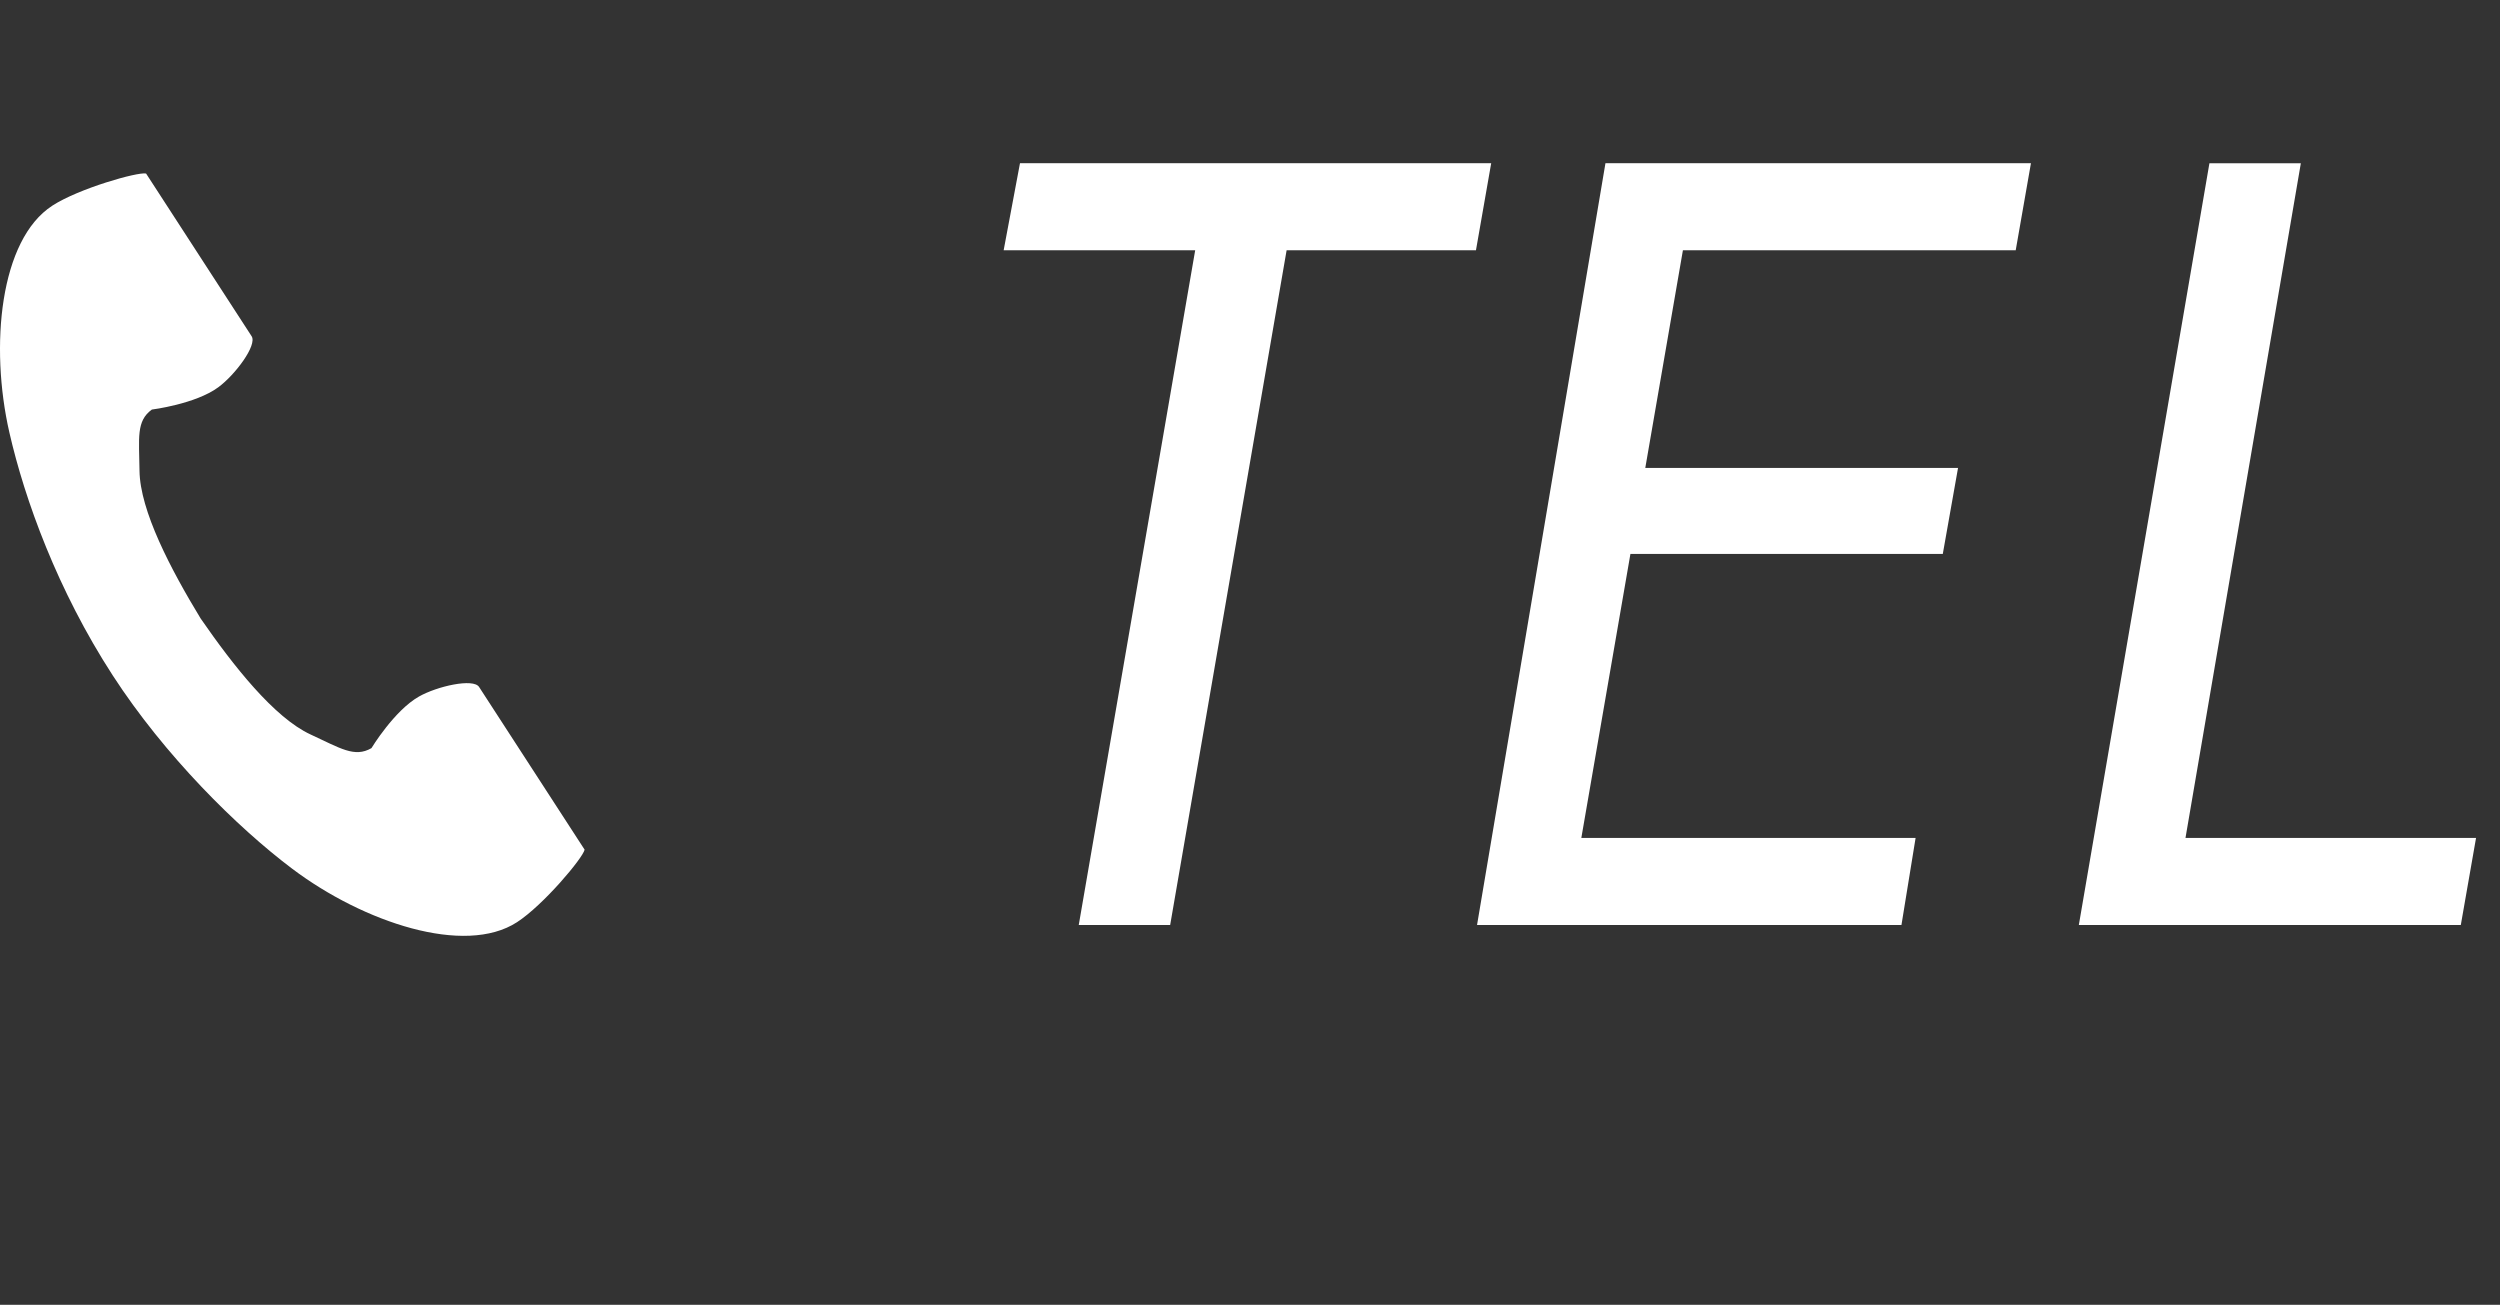
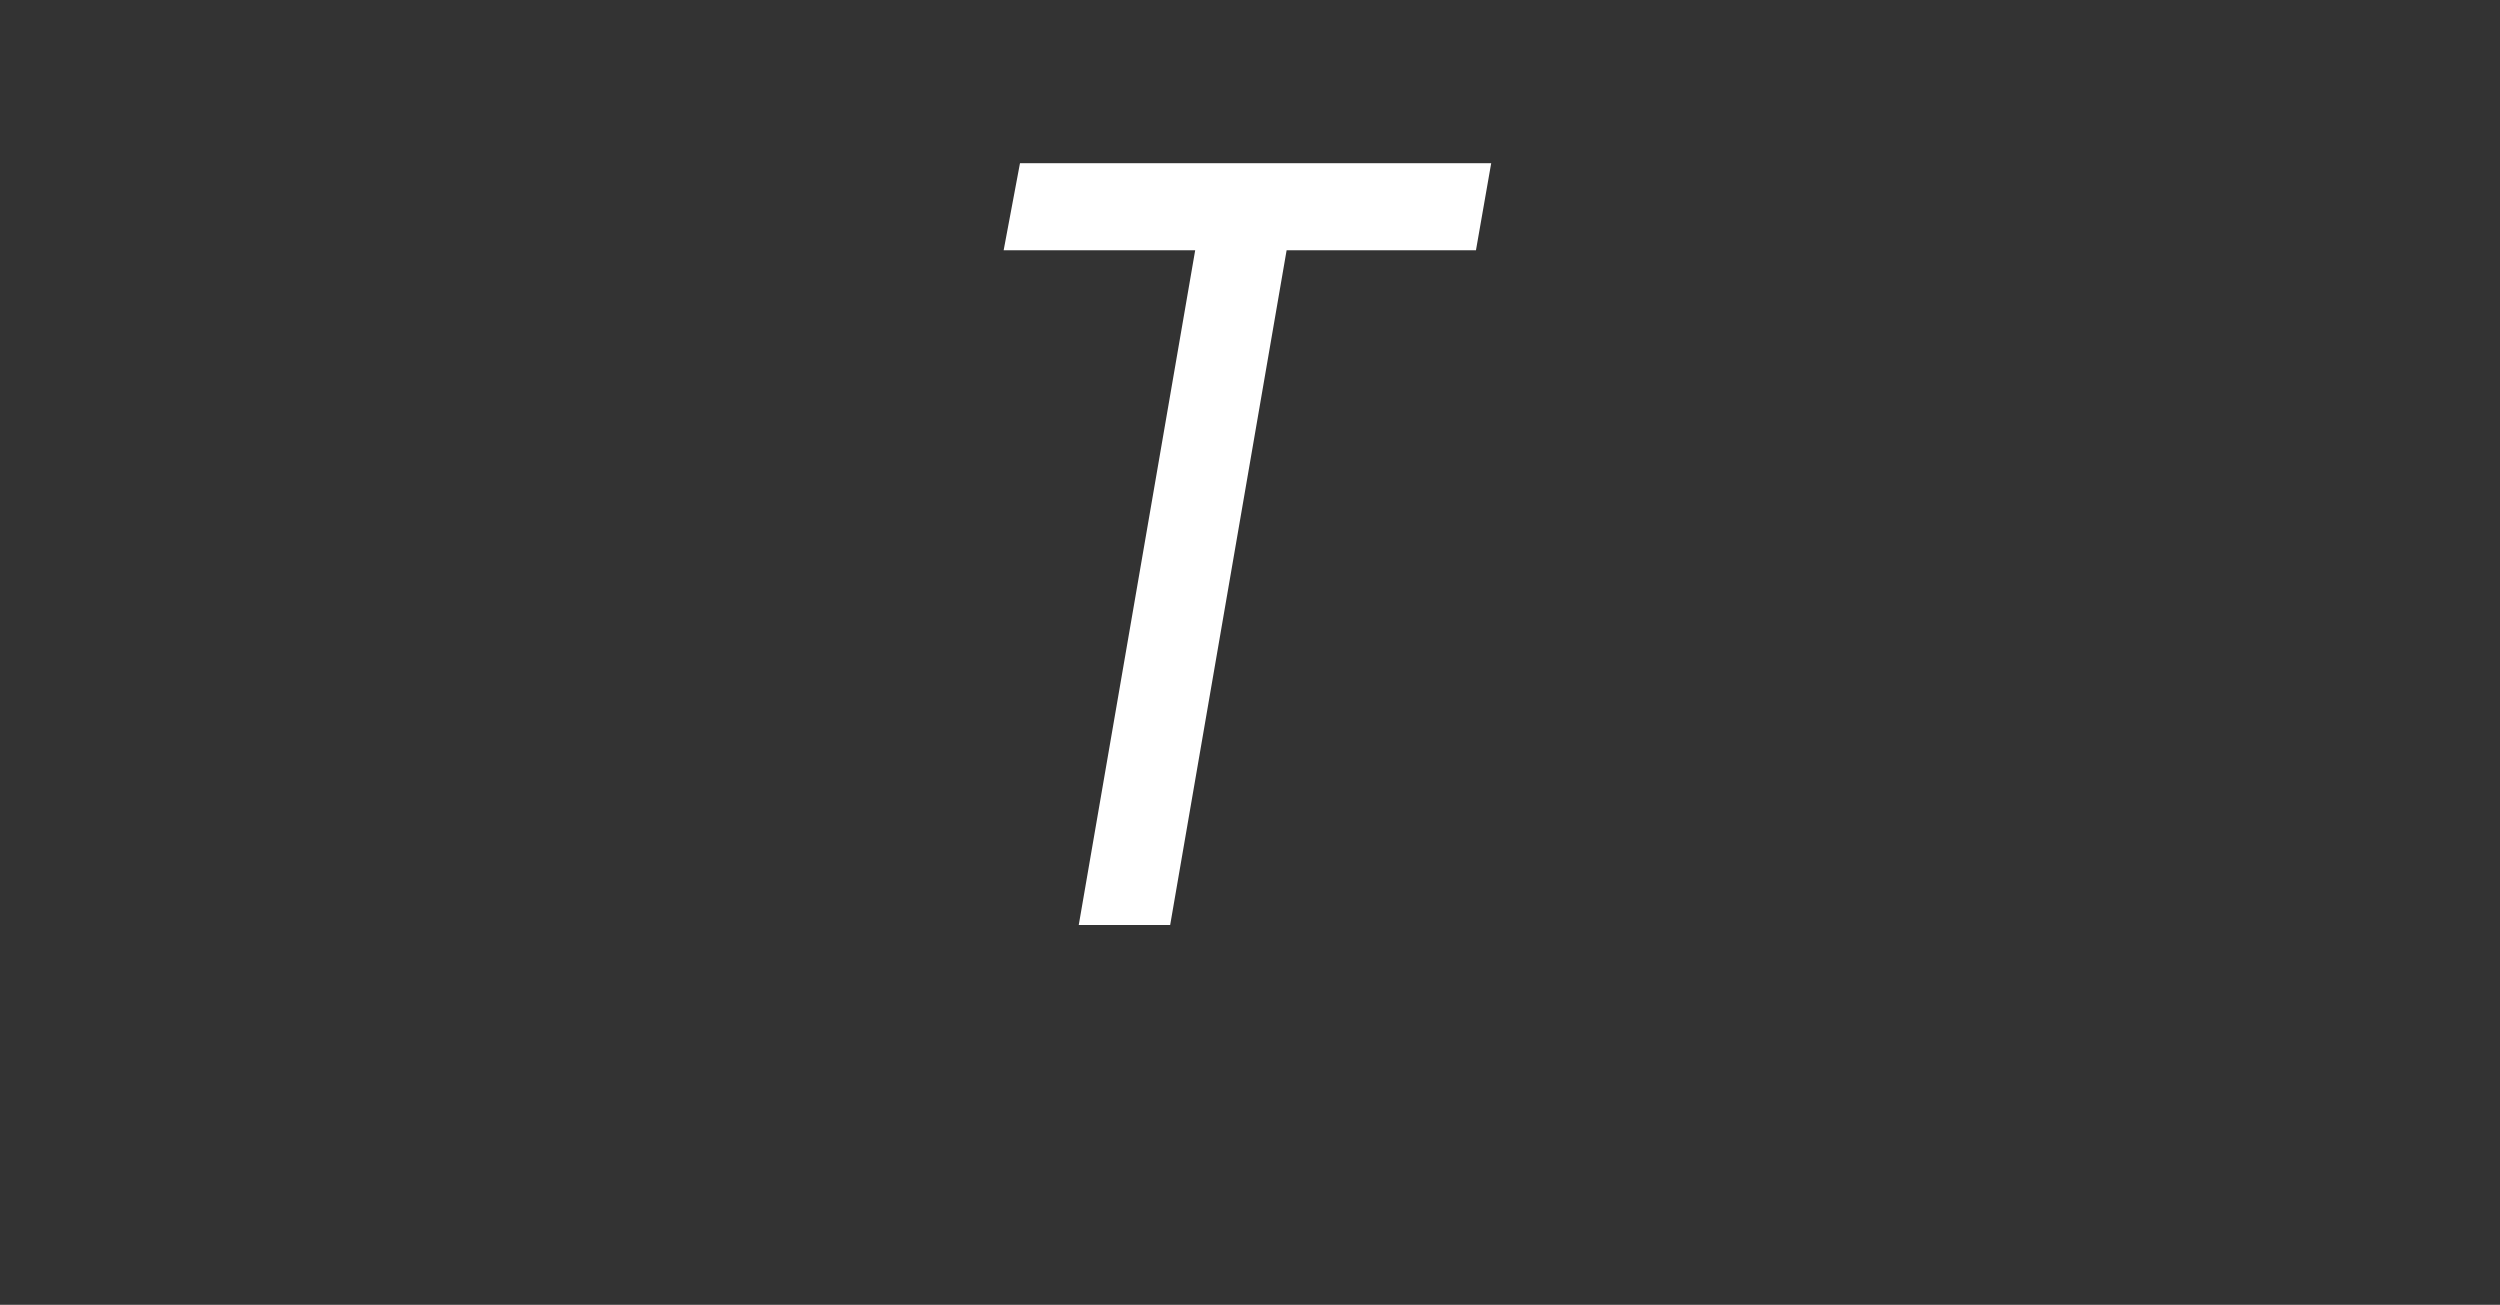
<svg xmlns="http://www.w3.org/2000/svg" id="_レイヤー_1" data-name="レイヤー 1" width="88.607mm" height="46.246mm" viewBox="0 0 251.17 131.091">
  <rect x="0" y="0" width="251.17" height="131.091" fill="#333333" stroke="none" />
  <g>
    <path d="M102.475,16.399h47.342l-1.531,8.747h-19.023l-11.699,67.788h-9.184l11.698-67.788h-19.243l1.641-8.747Z" style="fill: #fff; stroke-width: 0px;" />
-     <path d="M170.59,16.399l-13.229,76.534h-8.966l12.901-76.534h9.294ZM154.845,84.187h37.611l-1.421,8.747h-37.611l1.421-8.747ZM161.186,47.013h35.534l-1.531,8.637h-35.424l1.421-8.637ZM166.434,16.399h37.611l-1.531,8.747h-37.501l1.421-8.747Z" style="fill: #fff; stroke-width: 0px;" />
-     <path d="M231.161,16.399l-11.59,67.788h29.192l-1.531,8.747h-38.376l13.12-76.534h9.185Z" style="fill: #fff; stroke-width: 0px;" />
  </g>
-   <path d="M5.251,20.668C-.012,24.082-1.046,34.752.941,43.448c1.548,6.772,4.838,15.857,10.386,24.411,5.219,8.048,12.501,15.264,18.054,19.439,7.13,5.361,17.294,8.768,22.558,5.355,2.661-1.726,6.616-6.442,6.796-7.288,0,0-2.319-3.575-2.828-4.36l-7.776-11.989c-.578-.891-4.201-.077-6.042.966-2.483,1.407-4.77,5.182-4.77,5.182-1.703.984-3.129.004-6.108-1.368-3.662-1.685-7.779-6.92-11.056-11.662-2.993-4.926-6.094-10.82-6.139-14.851-.037-3.28-.35-4.981,1.242-6.135,0,0,4.379-.548,6.677-2.242,1.703-1.256,3.924-4.232,3.346-5.123l-7.776-11.989c-.509-.785-2.828-4.36-2.828-4.36-.846-.18-6.765,1.507-9.426,3.233Z" style="fill: #fff; stroke-width: 0px;" />
</svg>